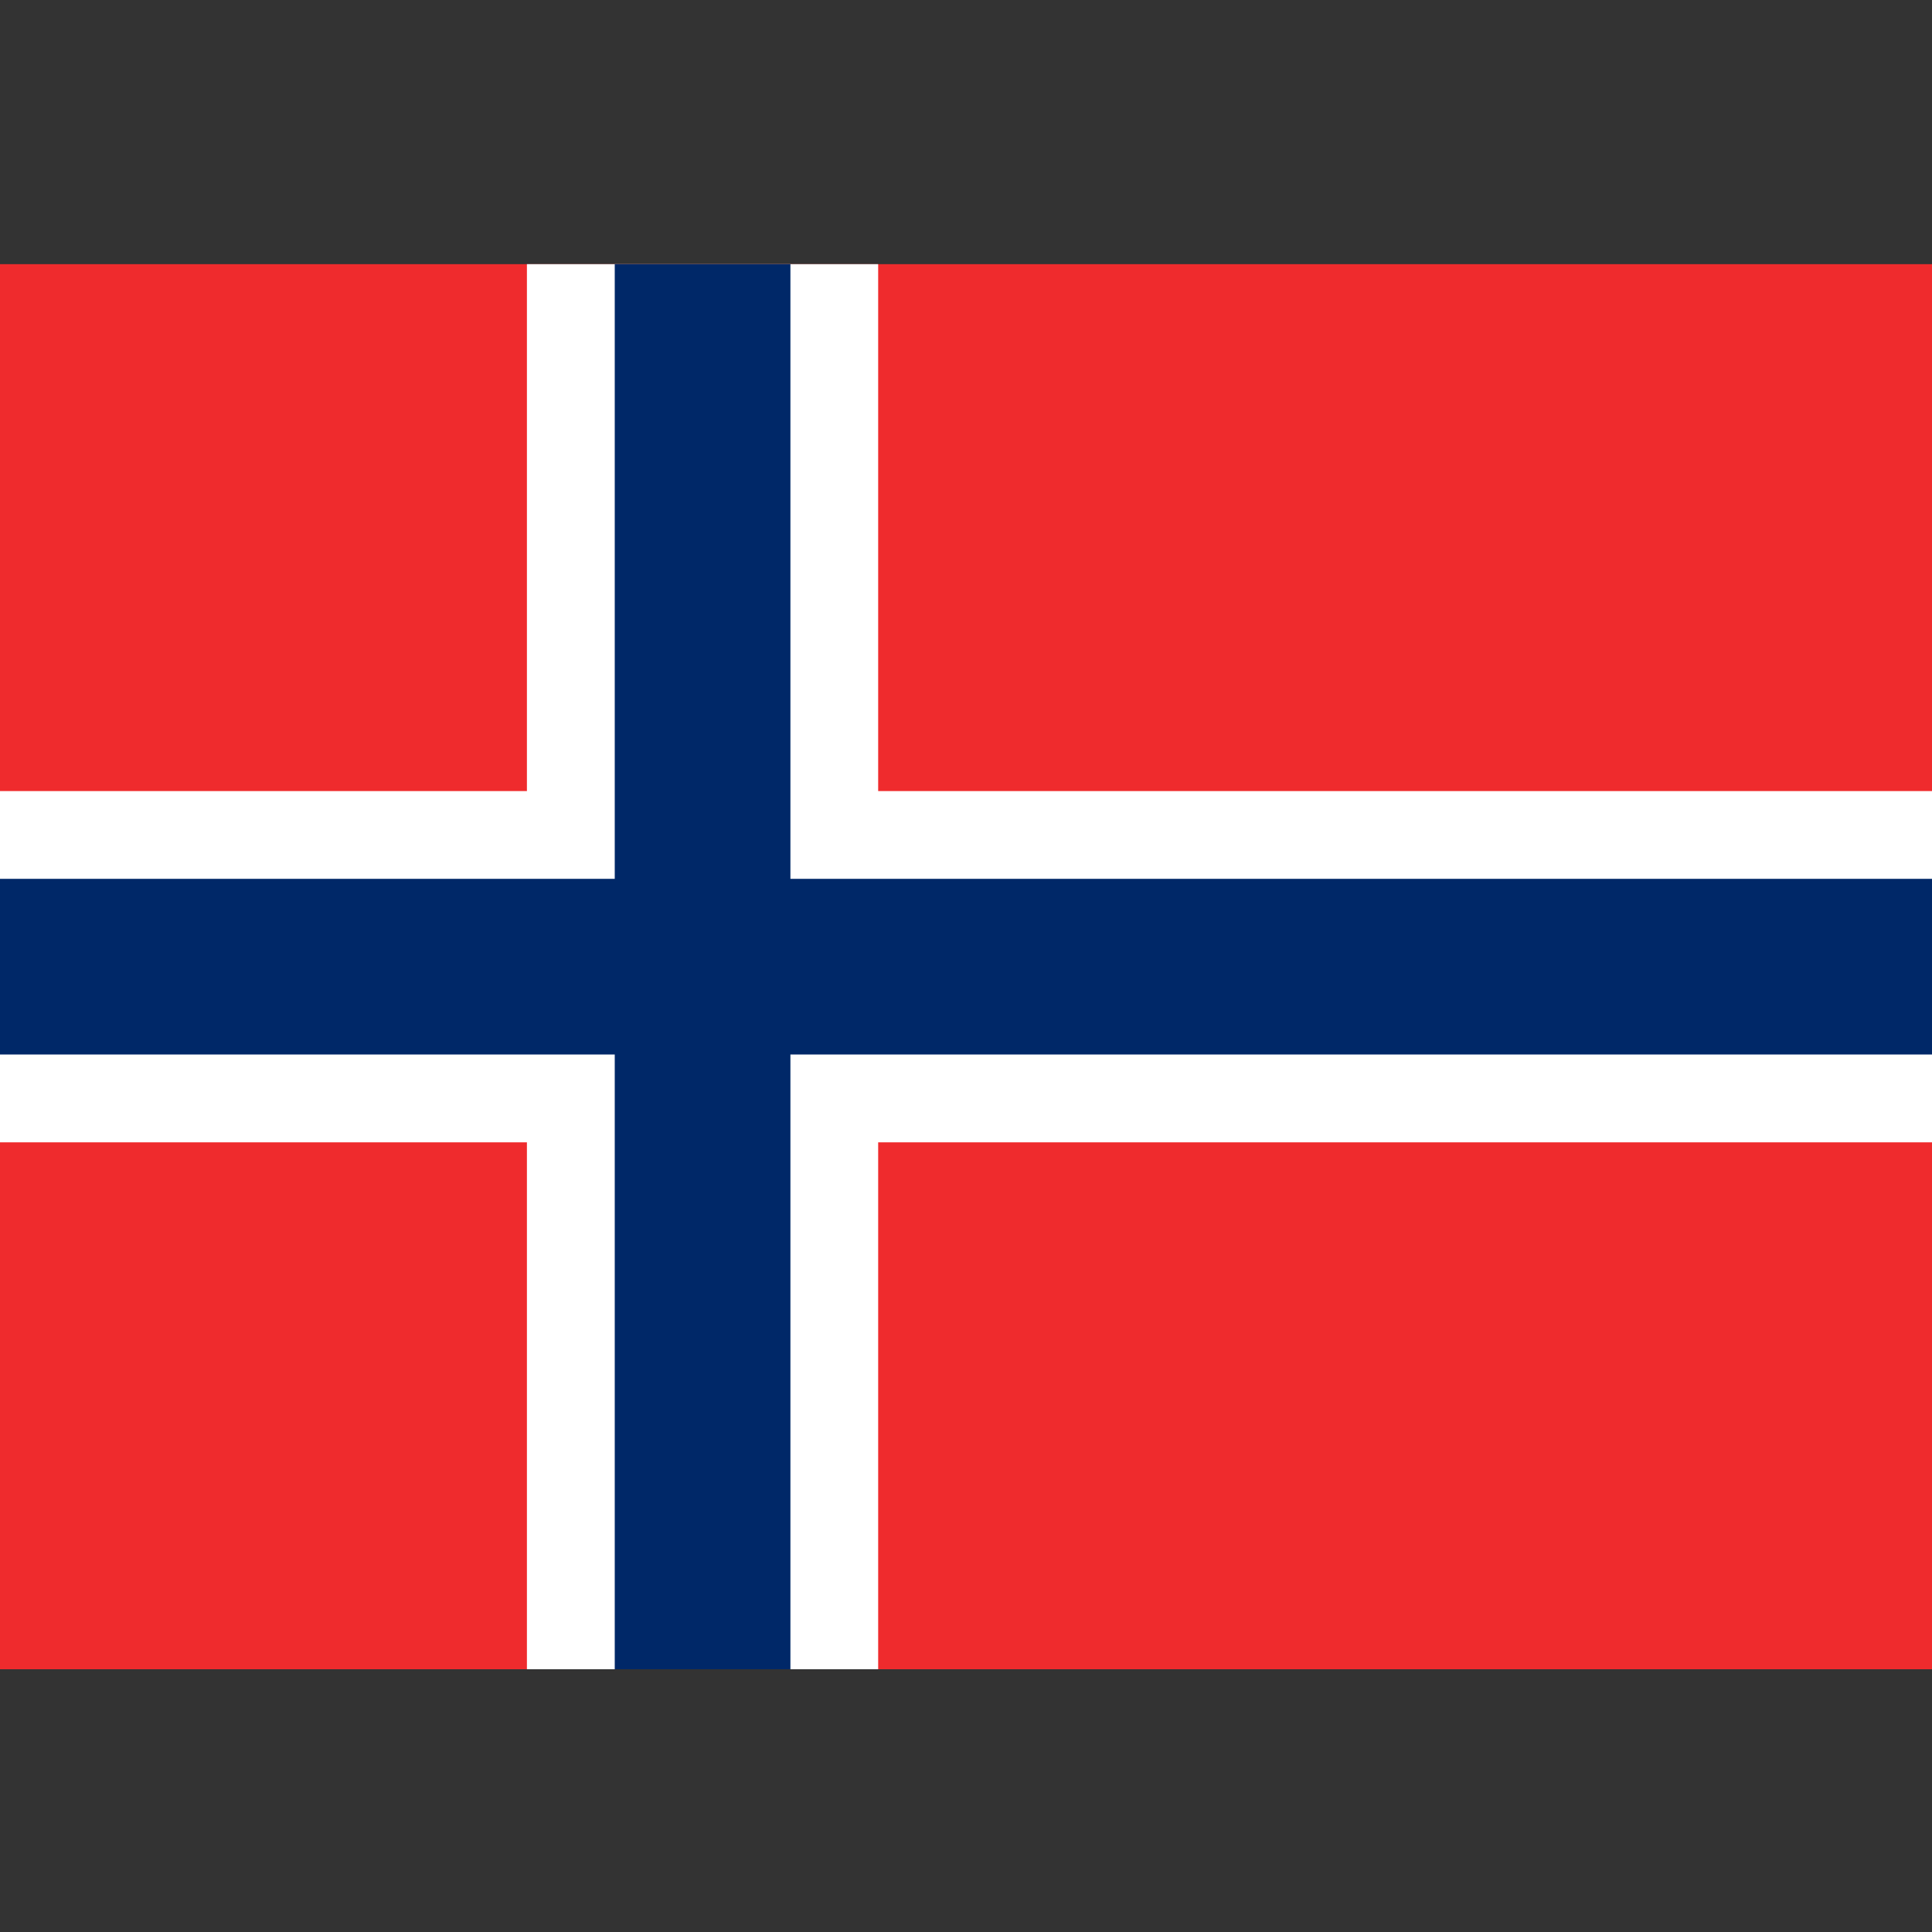
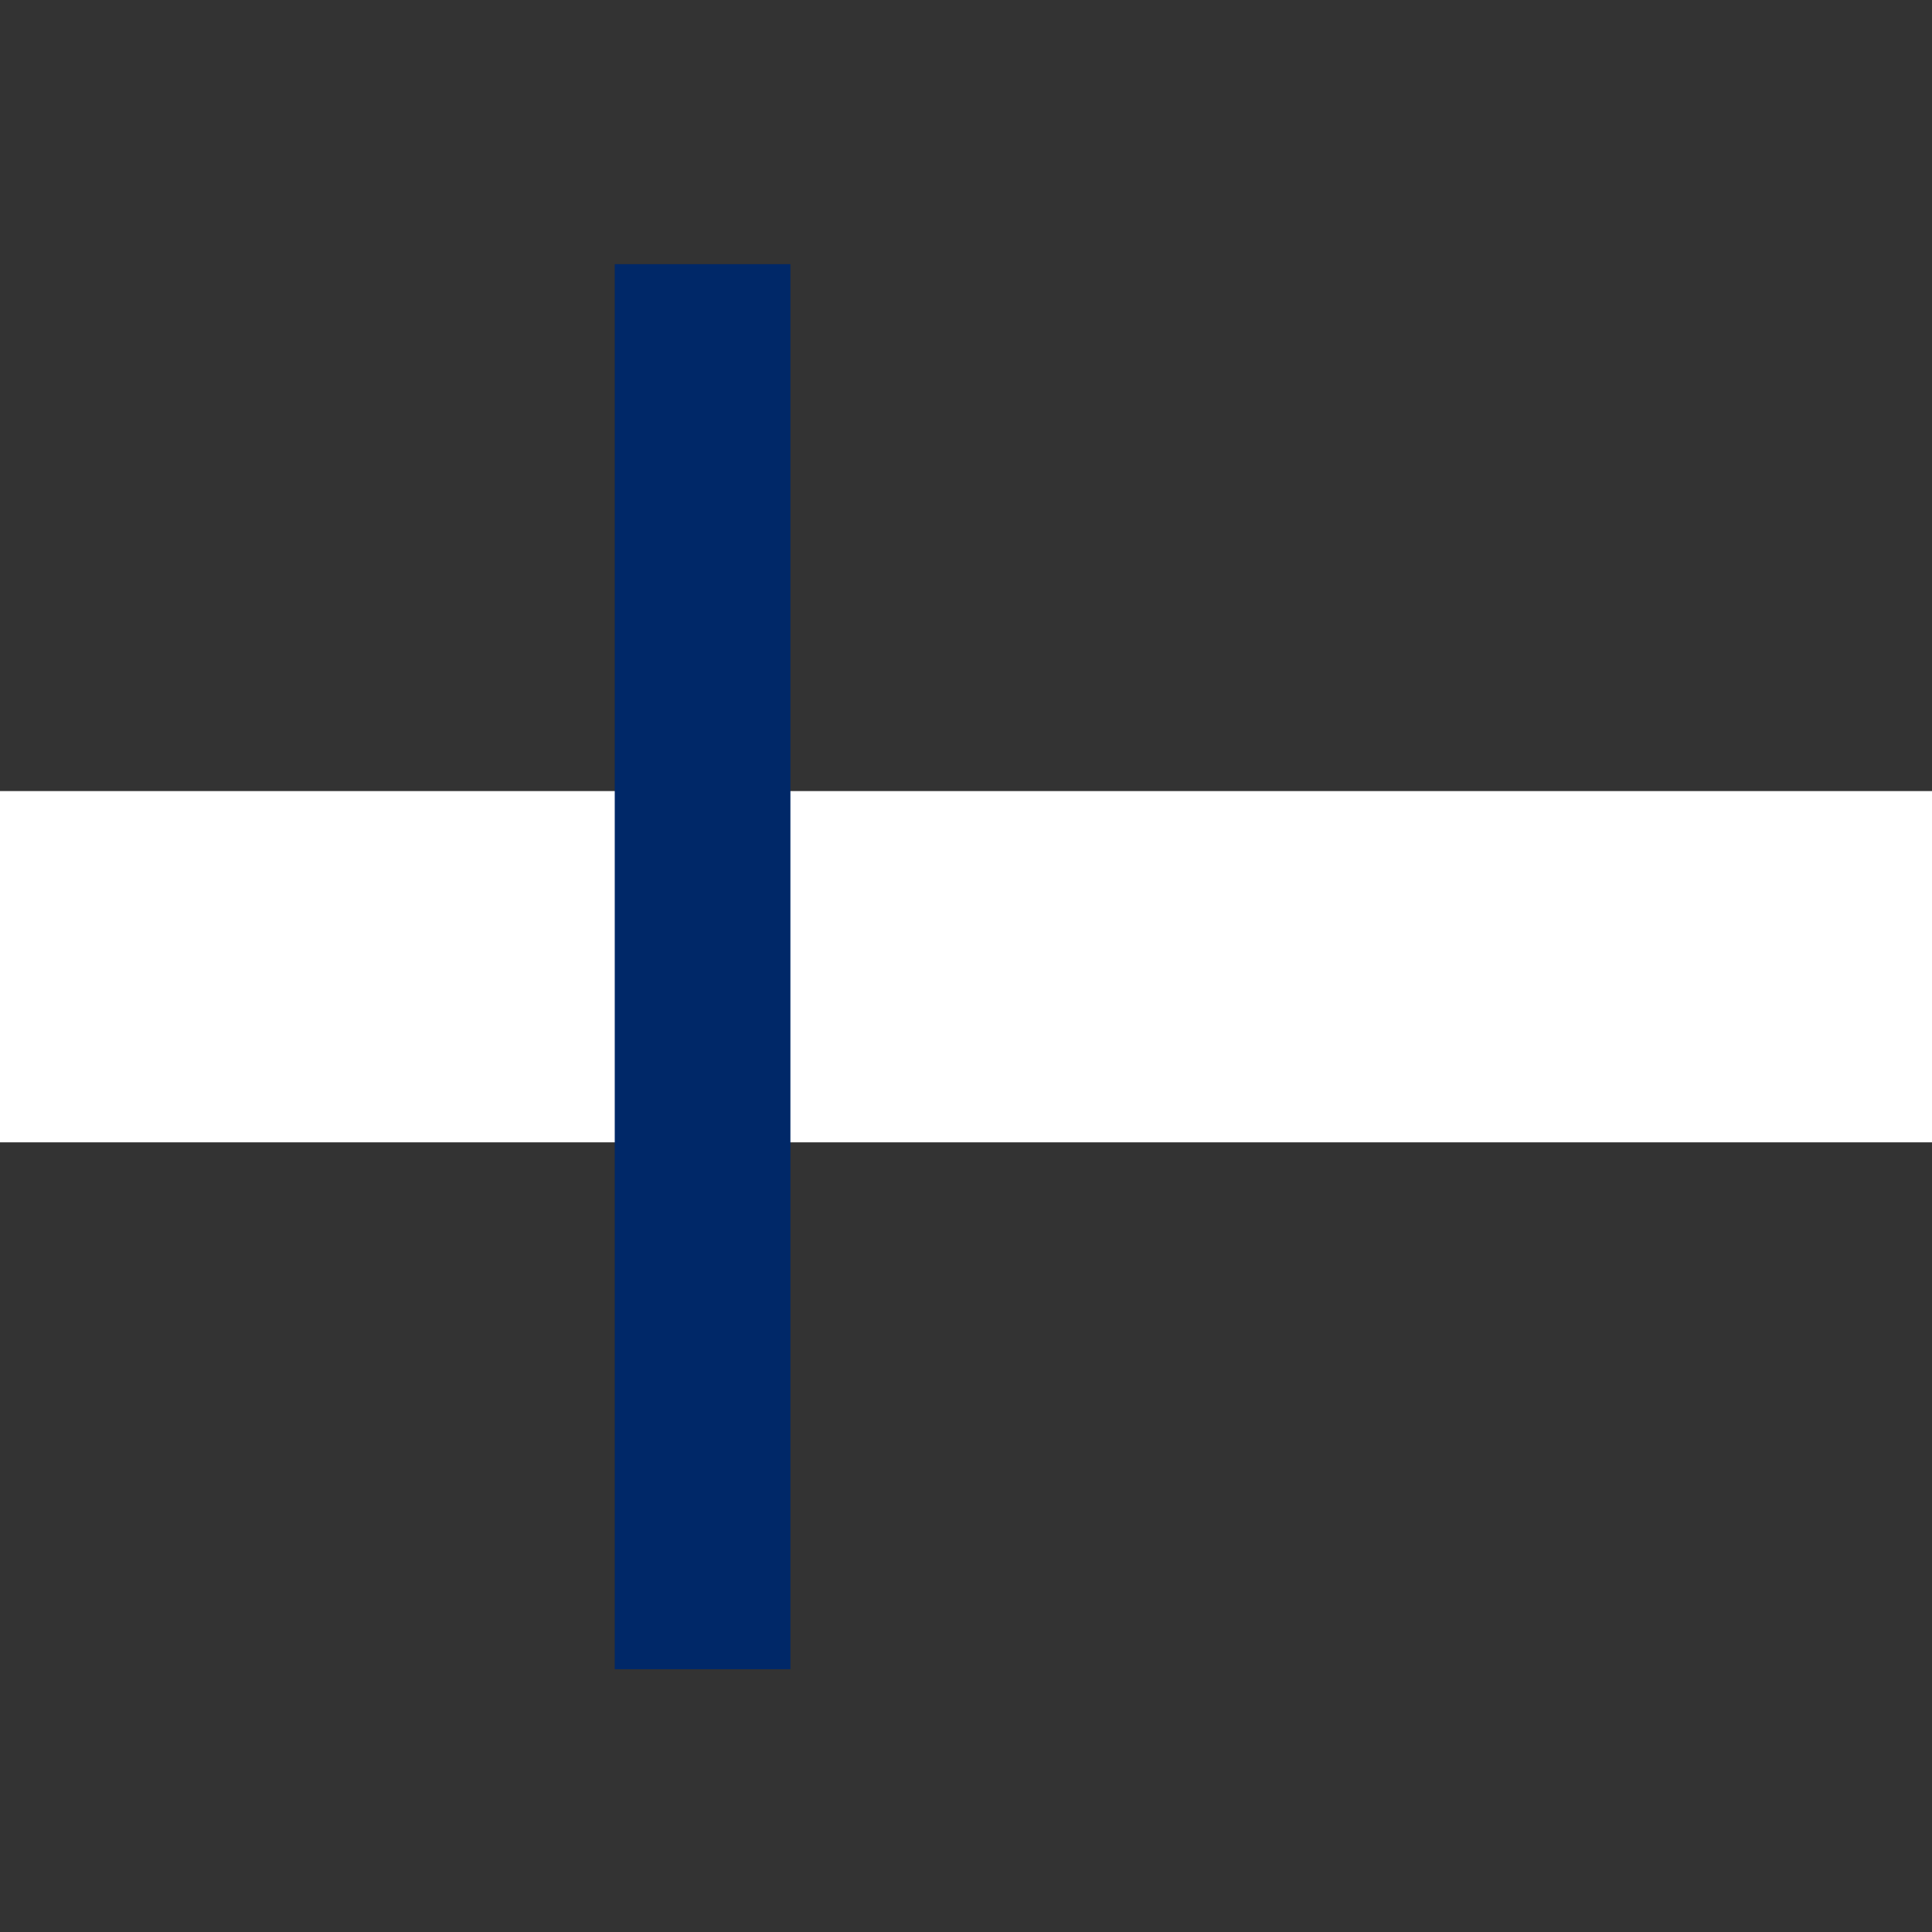
<svg xmlns="http://www.w3.org/2000/svg" width="26" height="26" viewBox="0 0 26 26" fill="none">
  <rect x="0" y="0" width="26" height="26" fill="#333333" stroke="none" />
-   <path d="M26 3.555H0V22.464H26V3.555Z" fill="#EF2B2D" />
-   <path d="M11.818 3.555H7.091V22.464H11.818V3.555Z" fill="white" />
  <path d="M26 10.646H0V15.373H26V10.646Z" fill="white" />
  <path d="M10.637 3.555H8.273V22.464H10.637V3.555Z" fill="#002868" />
-   <path d="M26 11.827H0V14.191H26V11.827Z" fill="#002868" />
</svg>